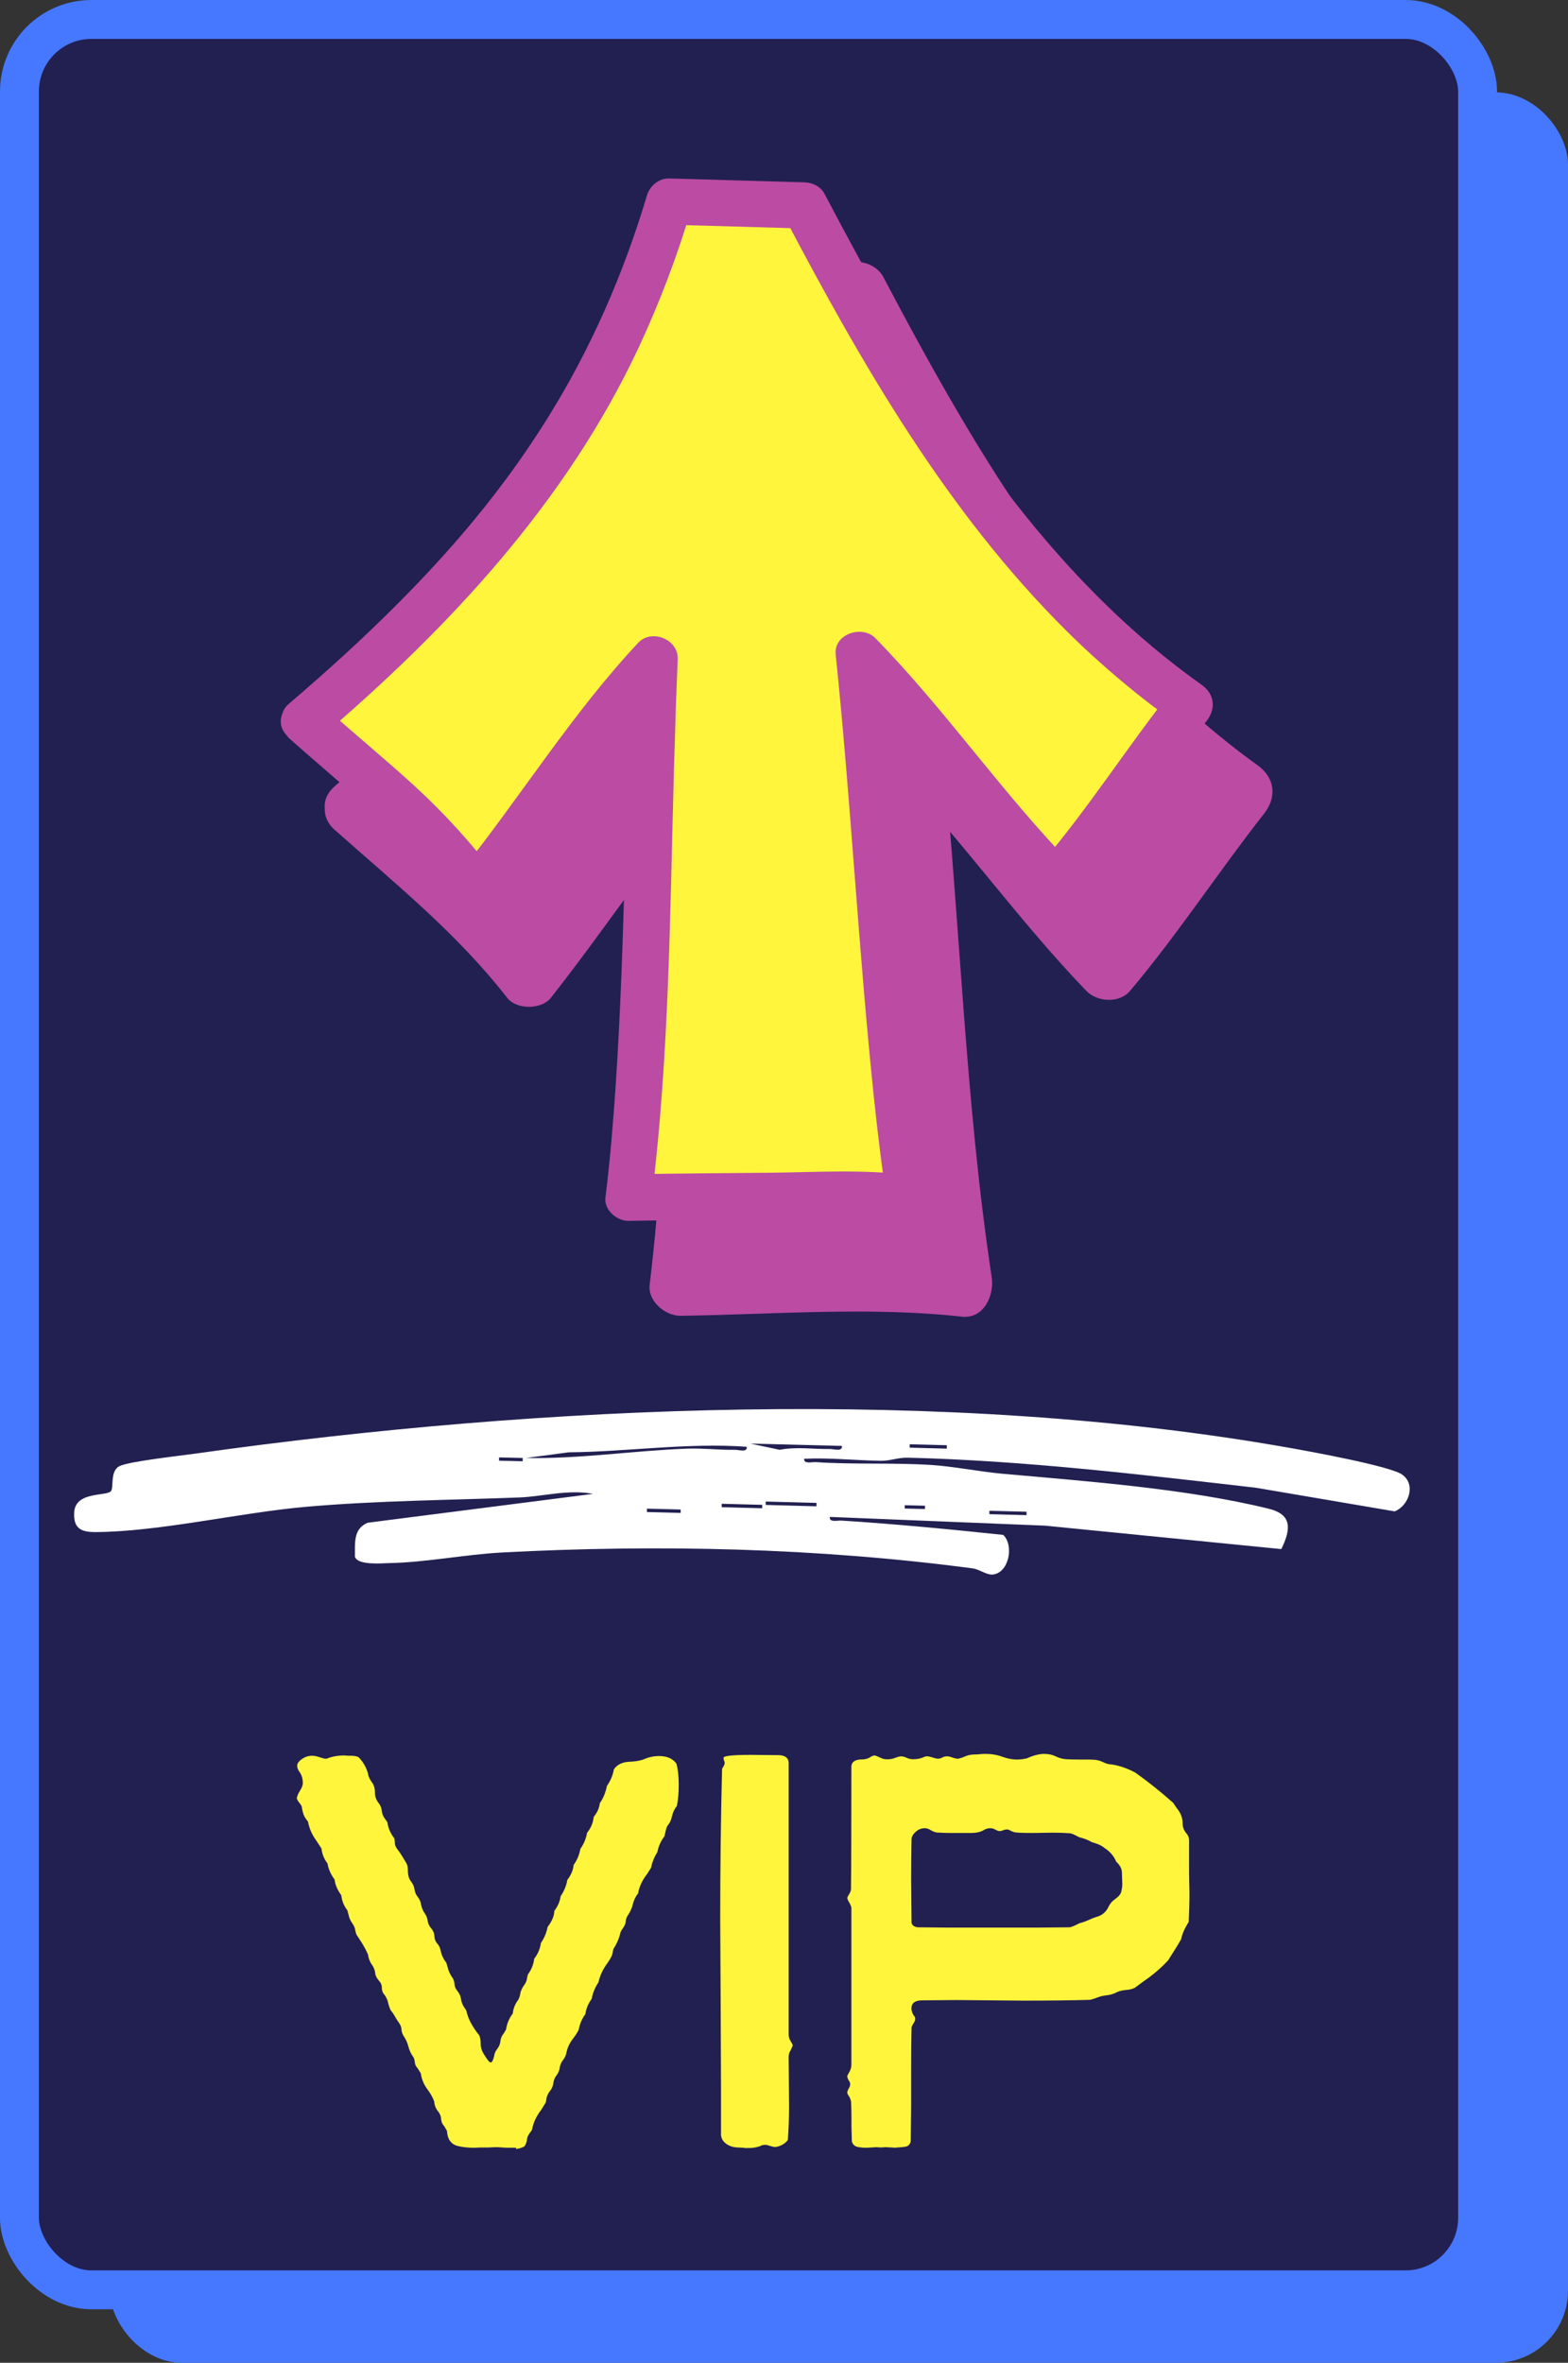
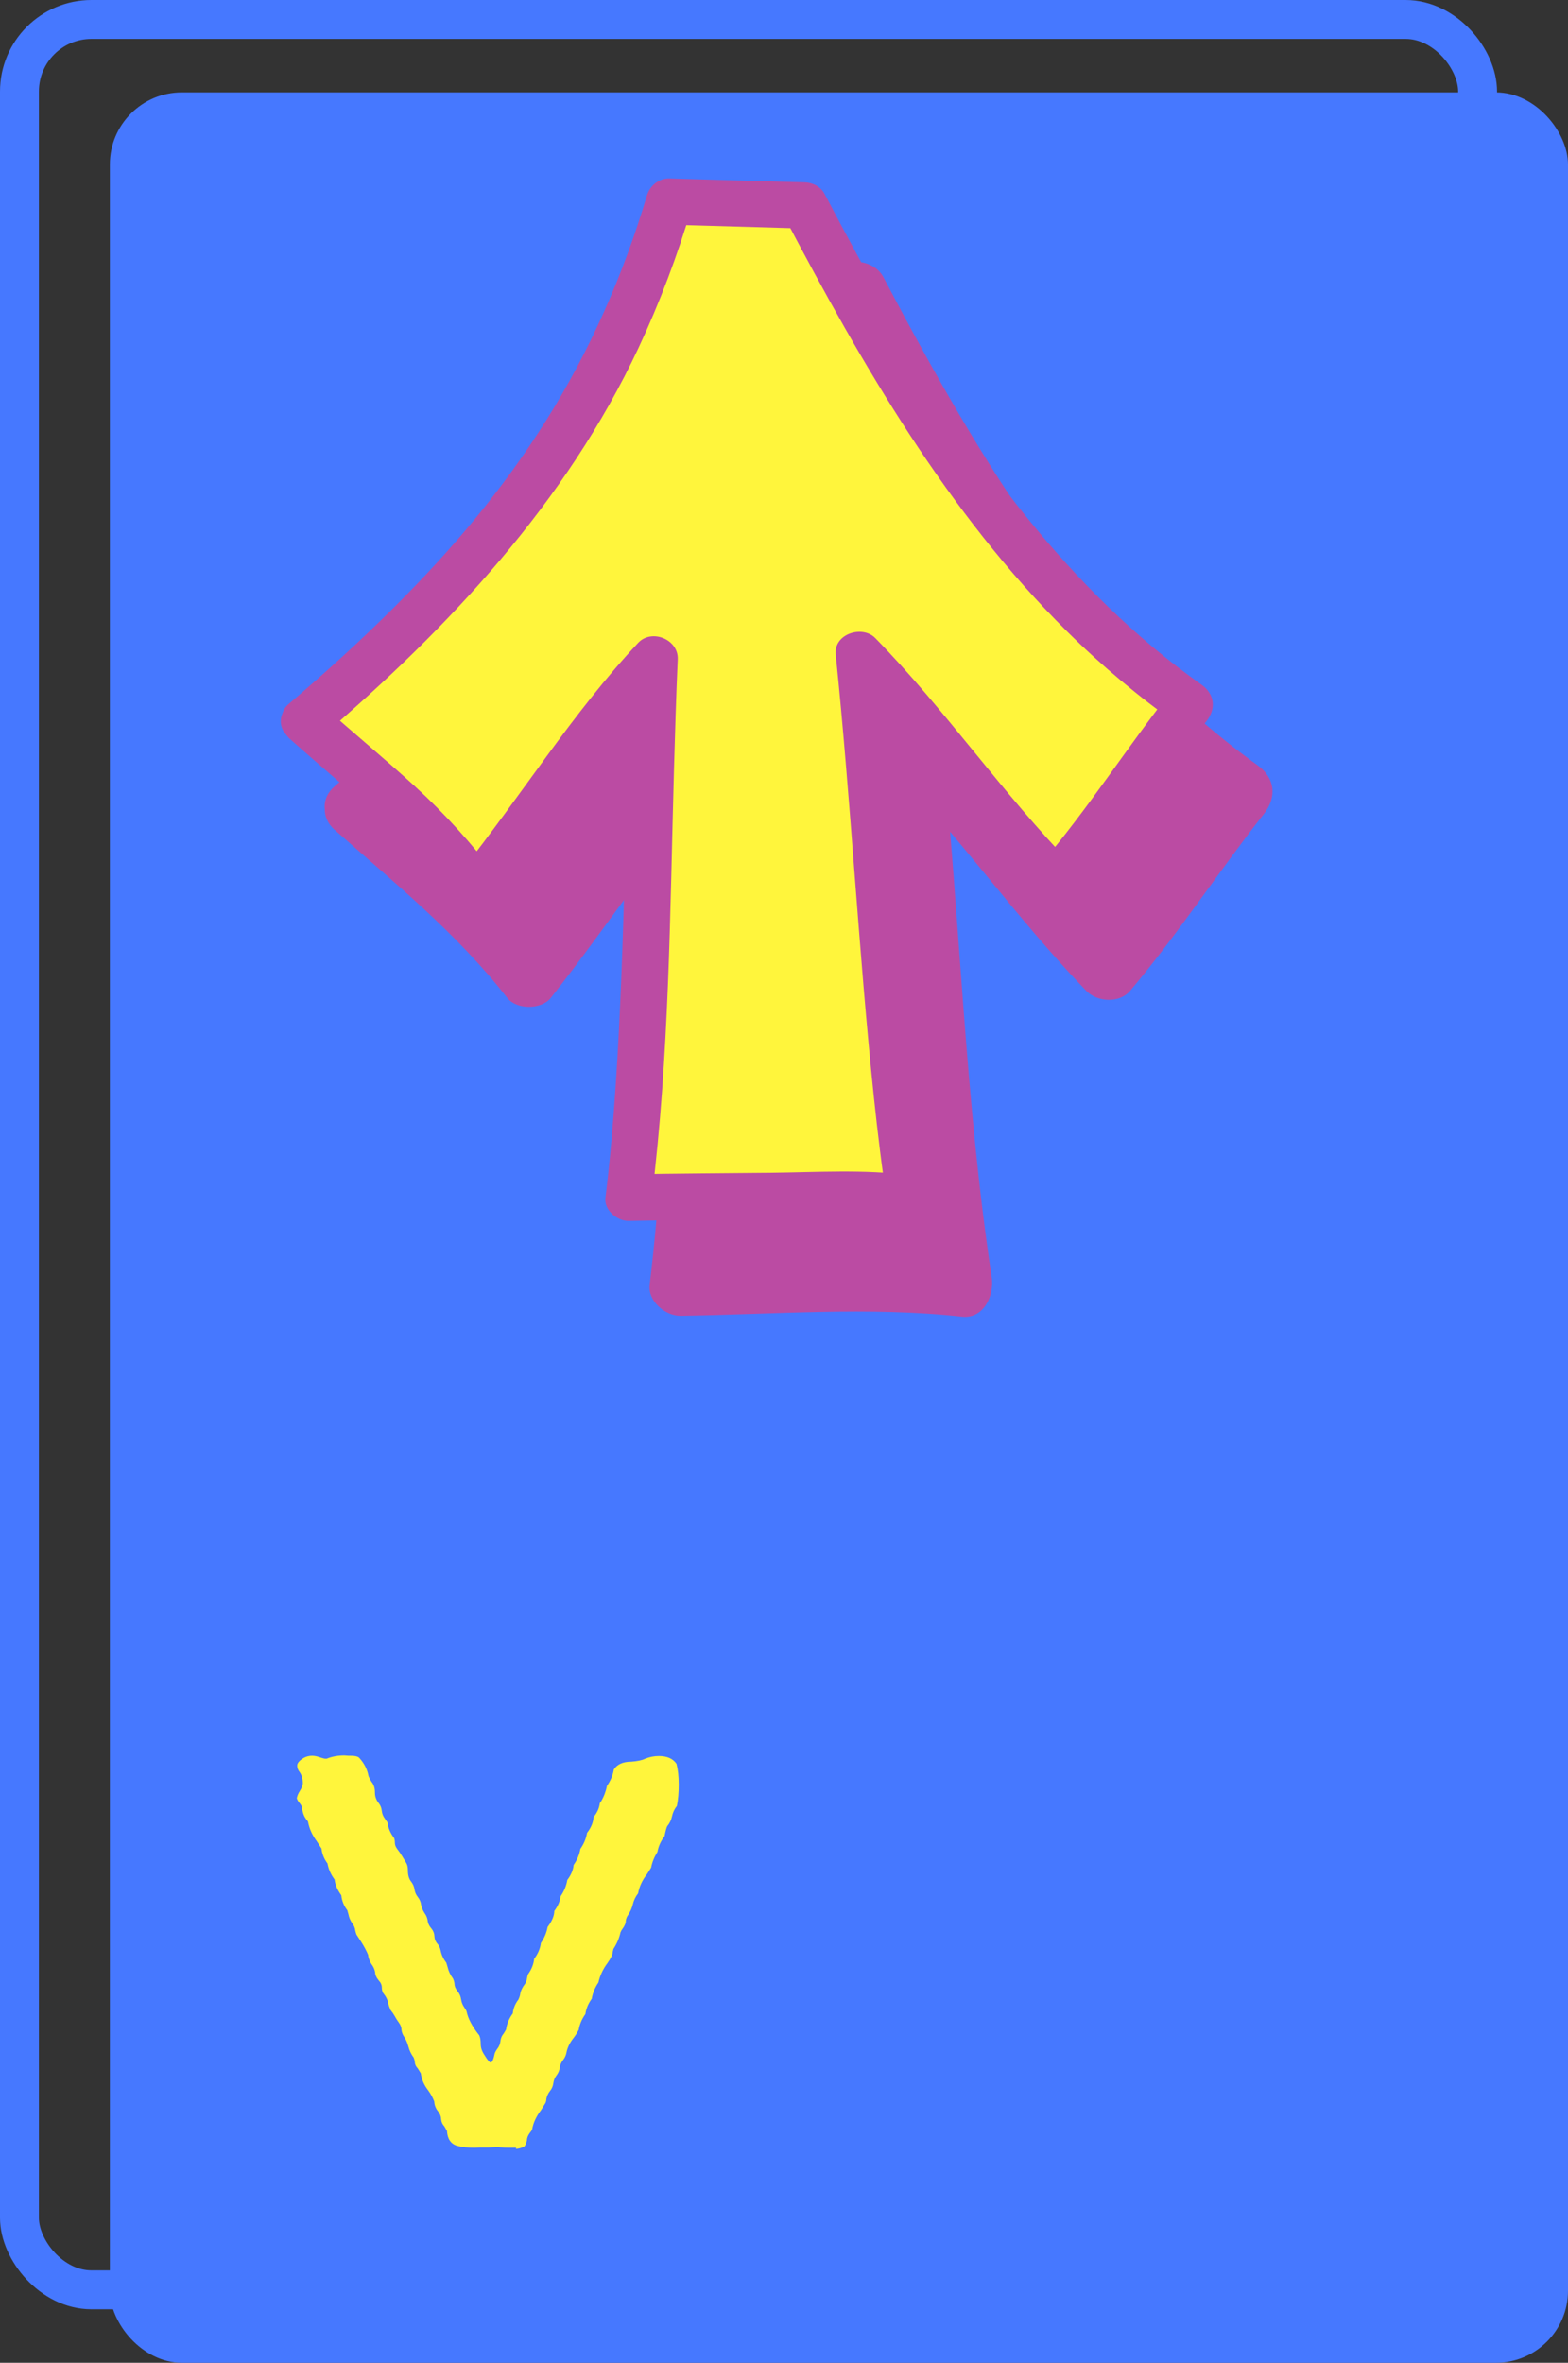
<svg xmlns="http://www.w3.org/2000/svg" id="Layer_2" data-name="Layer 2" viewBox="0 0 161.3 242.96">
  <rect x="0" y="0" width="161.3" height="242.96" fill="#333333" stroke="none" />
  <defs>
    <style>
      .cls-1 {
        fill: #fff53c;
      }

      .cls-2 {
        fill: #fff;
      }

      .cls-3 {
        fill: none;
        stroke: #4678ff;
        stroke-miterlimit: 10;
        stroke-width: 4px;
      }

      .cls-4 {
        fill: #bb4ba3;
      }

      .cls-5 {
        fill: #4678ff;
      }

      .cls-6 {
        fill: #222051;
      }
    </style>
  </defs>
  <g id="Layer_1-2" data-name="Layer 1">
    <g>
      <g>
        <rect class="cls-5" x="11.3" y="9.5" width="150" height="233.46" rx="7.41" ry="7.41" />
        <g>
-           <rect class="cls-6" x="2" y="2" width="150" height="233.46" rx="7.41" ry="7.41" />
          <rect class="cls-3" x="2" y="2" width="150" height="233.46" rx="7.41" ry="7.41" />
        </g>
      </g>
      <g>
        <g>
          <path class="cls-4" d="M36.68,83.08c7.38,6.61,12.15,9.89,17.74,17.27,5.82-7.27,11.59-16.47,18.27-23.56-.71,15.6-.68,39.36-2.68,55.33.35,0,.7-.01,1.06-.01,7.05-.07,14.09-.15,21.14-.22,2.21-.02,4.52.02,6.74.33-2.26-14.49-3.28-37.18-5.24-55.93,8.51,8.65,12.34,15.26,20.29,23.37,4.26-4.93,9.11-12.37,13.77-18.2-18.2-12.83-29.68-32.37-39.65-51.35l-13.91-.4c-6.72,22.75-19.46,37.98-37.52,53.39Z" />
          <path class="cls-4" d="M34.43,85.33c6.22,5.53,12.6,10.66,17.74,17.27.97,1.25,3.53,1.23,4.5,0,6.16-7.8,11.52-16.23,18.27-23.56l-5.43-2.25c-.8,18.43-.48,36.99-2.68,55.33-.2,1.69,1.62,3.2,3.18,3.18,9.54-.13,19.45-.96,28.94.09,2.28.25,3.34-2.22,3.07-4.03-2.76-18.23-3.25-36.76-5.13-55.09l-5.43,2.25c7.19,7.43,13.12,15.93,20.29,23.37,1.12,1.16,3.4,1.3,4.5,0,4.91-5.82,9.07-12.22,13.77-18.2,1.35-1.71,1.16-3.69-.64-4.99-17.53-12.62-28.63-31.45-38.51-50.21-.53-1-1.66-1.54-2.75-1.57-4.64-.13-9.27-.26-13.91-.4-1.42-.04-2.67,1.02-3.07,2.33-6.49,21.35-20,37.65-36.7,51.99-3.11,2.67,1.41,7.15,4.5,4.5,17.54-15.06,31.54-32.4,38.34-54.79l-3.07,2.33c4.64.13,9.27.26,13.91.4l-2.75-1.57c10.45,19.84,22.3,39.17,40.79,52.49l-.64-4.99c-4.7,5.98-8.86,12.39-13.77,18.2h4.5c-7.17-7.44-13.1-15.94-20.29-23.37-1.78-1.84-5.72-.57-5.43,2.25,1.93,18.9,2.51,37.98,5.35,56.78l3.07-4.03c-9.49-1.05-19.4-.23-28.94-.09l3.18,3.18c2.2-18.35,1.87-36.9,2.68-55.33.12-2.71-3.59-4.25-5.43-2.25-6.75,7.34-12.1,15.75-18.27,23.56h4.5c-5.14-6.6-11.52-11.74-17.74-17.27-3.05-2.71-7.56,1.77-4.5,4.5Z" />
        </g>
        <g>
          <path class="cls-1" d="M31.33,74.13c7.38,6.61,12.15,9.89,17.74,17.27,5.82-7.27,11.59-16.47,18.27-23.56-.71,15.6-.68,39.36-2.68,55.33.35,0,.7-.01,1.06-.01,7.05-.07,14.09-.15,21.14-.22,2.21-.02,4.52.02,6.74.33-2.26-14.49-3.28-37.18-5.24-55.93,8.51,8.65,12.34,15.26,20.29,23.37,4.26-4.93,9.11-12.37,13.77-18.2-18.2-12.83-29.68-32.37-39.65-51.35l-13.91-.4c-6.72,22.75-19.46,37.98-37.52,53.39Z" />
          <path class="cls-4" d="M29.64,75.82c6.02,5.38,12.44,10.32,17.37,16.78.82,1.08,2.68,1.82,3.75.48,6.2-7.77,11.46-16.29,18.27-23.56l-4.07-1.69c-.66,14.56-.65,29.15-1.62,43.71-.26,3.88-.58,7.76-1.06,11.62-.16,1.27,1.22,2.41,2.38,2.38,4.86-.09,9.72-.11,14.57-.16s9.63-.37,14.36.25c1.7.22,2.5-1.69,2.3-3.02-2.18-14.06-2.81-28.37-3.98-42.54-.35-4.26-.73-8.51-1.17-12.76l-4.07,1.69c7.23,7.39,13.07,15.98,20.29,23.37.85.87,2.54.97,3.37,0,4.96-5.78,9.03-12.25,13.77-18.2,1.01-1.27.87-2.78-.48-3.75-13.75-9.74-23.71-23.67-32.03-38.11-2.35-4.08-4.58-8.22-6.77-12.38-.39-.75-1.24-1.16-2.06-1.18-4.64-.13-9.27-.26-13.91-.4-1.06-.03-2.01.76-2.3,1.75-2.43,8.16-5.85,15.94-10.38,23.15s-9.7,13.28-15.52,19.09c-3.52,3.52-7.22,6.86-11,10.09-.98.84-.86,2.51,0,3.37.97.97,2.39.84,3.37,0,13.21-11.29,25.23-24.16,32.67-40.04,2.18-4.66,4-9.48,5.46-14.41l-2.3,1.75c4.64.13,9.27.26,13.91.4l-2.06-1.18c8,15.21,16.76,30.4,29.05,42.59,3.55,3.52,7.38,6.73,11.46,9.62l-.48-3.75c-4.73,5.95-8.81,12.43-13.77,18.2h3.37c-7.22-7.4-13.05-15.98-20.29-23.37-1.34-1.37-4.29-.43-4.07,1.69,1.57,15.16,2.34,30.39,3.93,45.55.39,3.68.83,7.36,1.4,11.01l2.3-3.02c-4.74-.62-9.6-.3-14.36-.25s-9.72.07-14.57.16l2.38,2.38c1.8-14.54,1.87-29.27,2.28-43.9.11-3.81.22-7.63.39-11.44.09-2.05-2.68-3.17-4.07-1.69-6.81,7.28-12.07,15.79-18.27,23.56l3.75.48c-2.55-3.34-5.34-6.44-8.44-9.28s-6.48-5.61-9.67-8.47c-2.28-2.04-5.67,1.32-3.37,3.37Z" />
        </g>
      </g>
-       <path class="cls-2" d="M82.73,149.97c-.1.61.78.35,1.21.38,3.94.26,7.93.04,11.87.29,2.3.15,4.98.69,7.29.9,8.72.78,18.9,1.52,27.38,3.59,2.47.6,2.33,2.1,1.33,4.16l-24.3-2.41-22.14-.9c-.1.6.78.35,1.21.38,5.55.35,11.11.89,16.62,1.47,1.15,1.09.58,3.95-1.11,4.08-.61.04-1.35-.55-2.05-.64-15.98-2.11-32.34-2.48-48.42-1.63-3.71.2-7.86,1.02-11.55,1.09-.89.02-3.26.24-3.56-.65.02-1.38-.2-2.86,1.31-3.5l23.19-2.97c-2.58-.48-5.13.27-7.57.37-7.25.28-14.62.32-21.94.96-6.78.59-15.11,2.57-21.69,2.6-1.45,0-2.26-.35-2.18-2.01.11-2.24,3.4-1.63,3.8-2.22.28-.41-.11-2,.82-2.53.88-.5,6.47-1.11,7.93-1.32,35.54-5.01,77.22-6.86,112.59-.56,2.04.36,10.21,1.85,11.46,2.72,1.48,1.03.67,3.24-.76,3.79l-14.28-2.43c-11.84-1.36-23.91-2.8-35.81-3.09-1-.02-1.86.34-2.78.32-2.63-.04-5.23-.33-7.86-.21M105.61,155.45l-3.83-.1v.35s3.82.1,3.82.1v-.35ZM97.41,148.61l-3.83-.1v.35s3.82.1,3.82.1v-.35ZM93.06,155.12l2.09.05v-.34s-2.08-.05-2.08-.05v.34ZM86.6,148.68l-9.41-.24,3.01.64c1.72-.33,3.45-.06,5.18-.08.43,0,1.29.3,1.23-.32M84,154.54l-5.23-.14v.35s5.22.14,5.22.14v-.35ZM78.42,154.74l-4.18-.11v.35s4.17.11,4.17.11v-.35ZM54.12,149.92c5.55.11,11.08-.76,16.6-.96,1.62-.06,3.26.15,4.88.12.43,0,1.29.3,1.22-.31-6.12-.44-12.2.51-18.33.57l-4.38.58ZM70.03,155.22l-3.48-.09v.35s3.47.09,3.47.09v-.35ZM51.33,150.2l2.44.06v-.34s-2.43-.06-2.43-.06v.34Z" />
      <g>
        <path class="cls-1" d="M53.09,220.85c-.69,0-1.17,0-1.42-.03s-.49-.03-.69-.03l-.69.03h-.85l-.65.03c-.64,0-1.22-.06-1.73-.19-.67-.18-1.03-.7-1.08-1.54l-.27-.47c-.21-.22-.31-.47-.33-.74-.01-.28-.11-.53-.29-.77-.26-.31-.4-.66-.42-1.05-.15-.4-.37-.8-.65-1.18-.41-.53-.65-1.1-.73-1.71l-.31-.5c-.21-.22-.31-.45-.31-.69-.03-.17-.06-.31-.12-.44-.26-.35-.44-.73-.54-1.13-.1-.4-.27-.77-.5-1.1-.13-.22-.2-.45-.21-.67-.01-.23-.1-.45-.25-.66-.15-.21-.3-.43-.42-.66-.13-.23-.28-.45-.46-.67-.1-.24-.18-.46-.23-.66-.05-.35-.23-.72-.54-1.1-.08-.17-.12-.34-.12-.52,0-.28-.1-.52-.31-.74-.26-.31-.38-.6-.38-.85-.05-.26-.14-.49-.27-.69-.26-.35-.41-.73-.46-1.13-.18-.42-.41-.85-.69-1.29l-.5-.77c-.05-.13-.09-.27-.12-.41-.03-.26-.13-.52-.33-.78-.19-.27-.31-.56-.37-.87l-.12-.44c-.36-.46-.56-.97-.62-1.54-.41-.57-.64-1.11-.69-1.62-.38-.51-.63-1.06-.73-1.65-.36-.48-.56-.99-.62-1.54l-.5-.77c-.46-.62-.76-1.29-.89-2.01-.23-.26-.38-.51-.46-.74-.08-.24-.14-.51-.19-.83-.05-.11-.13-.23-.25-.37-.12-.14-.2-.29-.25-.45.05-.26.15-.5.31-.74.21-.33.31-.6.31-.8,0-.48-.12-.87-.35-1.18-.15-.2-.23-.41-.23-.63,0-.28.24-.55.73-.83.26-.13.53-.19.81-.19.23,0,.53.06.89.19.21.07.36.11.46.11h.15c.54-.22,1.14-.33,1.81-.33l.42.03c.28,0,.5,0,.65.03.15.02.29.06.42.14.54.57.87,1.21,1,1.93.08.2.18.39.31.58.23.28.35.64.35,1.1,0,.22.03.42.1.59.06.17.15.33.25.45.21.26.32.53.35.83.03.29.13.56.31.8l.27.39c.08.59.31,1.13.69,1.62.05.13.08.3.08.51s.09.43.27.66c.18.23.34.46.48.7.14.24.28.46.4.66.13.2.19.47.19.8,0,.48.1.85.31,1.12.21.27.33.54.37.83s.15.55.35.8c.19.25.3.51.33.79.03.15.07.29.13.43.06.14.13.27.21.4.21.28.32.58.35.91.05.24.17.47.37.7.19.23.3.5.31.8.01.3.13.58.37.84.13.17.22.38.27.63.08.42.27.84.58,1.24l.15.5c.08.37.26.74.54,1.13.08.17.13.34.15.52,0,.26.1.51.31.77s.33.54.37.84c.04.3.15.58.33.84.1.13.18.26.23.39.15.75.59,1.58,1.31,2.48.1.22.15.52.15.9s.13.75.38,1.12c.31.51.53.77.65.77.15,0,.29-.32.42-.96.05-.13.13-.27.23-.41.21-.26.32-.53.35-.83.03-.29.14-.56.35-.8l.23-.39c.08-.59.31-1.14.69-1.65.05-.51.24-.99.58-1.43.1-.22.17-.42.19-.61.05-.31.22-.65.5-1.02.1-.18.17-.36.19-.54.03-.17.06-.33.12-.45.36-.5.56-1.02.62-1.57.39-.51.62-1.06.69-1.62.36-.53.59-1.08.69-1.65.46-.61.69-1.16.69-1.65.36-.48.58-.98.65-1.51.36-.53.59-1.09.69-1.68.38-.5.6-1.01.65-1.54.36-.51.59-1.06.69-1.65.36-.51.59-1.06.69-1.65.36-.46.58-.94.65-1.43l.04-.22c.36-.44.56-.9.62-1.38.03-.07.06-.14.12-.19.31-.51.51-1.06.62-1.62.36-.51.59-1.05.69-1.6v-.05c.33-.55.94-.83,1.81-.83.67-.05,1.14-.16,1.42-.3.44-.18.91-.28,1.42-.28.85,0,1.45.27,1.81.8.15.57.23,1.29.23,2.15,0,.81-.06,1.53-.19,2.18-.26.33-.42.68-.5,1.06-.08.38-.24.72-.5,1.03-.08.17-.17.5-.27,1.02-.38.5-.63,1.04-.73,1.62-.33.53-.55,1.07-.65,1.62l-.42.66c-.49.62-.8,1.29-.92,1.98-.26.33-.44.7-.54,1.12-.1.41-.27.78-.5,1.12-.13.18-.21.39-.23.61,0,.13-.03.26-.1.4-.06.14-.14.27-.23.39-.09.12-.16.24-.21.37-.13.59-.37,1.16-.73,1.71l-.08.36c0,.22-.18.59-.54,1.1-.46.62-.77,1.29-.92,1.98-.36.53-.59,1.09-.69,1.68-.36.5-.58,1.02-.65,1.57-.36.5-.59,1.04-.69,1.62-.15.29-.33.58-.54.85-.38.48-.63.99-.73,1.54-.05.26-.17.51-.37.76-.19.25-.3.54-.33.87-.05.24-.16.47-.33.69-.17.22-.27.48-.31.78-.04.3-.15.57-.35.81-.19.24-.31.51-.37.8,0,.15-.03.28-.08.41l-.46.74c-.49.64-.8,1.3-.92,1.98-.05.13-.13.25-.23.36-.21.28-.31.54-.31.8-.08.31-.17.51-.27.61-.28.15-.56.23-.85.25Z" />
-         <path class="cls-1" d="M76.55,220.85l-.69-.03c-.46-.02-.85-.15-1.17-.39-.32-.24-.49-.53-.52-.88v-4.85l-.04-9.69-.04-7.71c0-5.16.06-10.3.19-15.42.18-.28.27-.47.27-.58,0-.07-.02-.16-.06-.25s-.06-.19-.06-.3c0-.2.95-.3,2.85-.3l2.89.03c.62.04.94.29.96.77v28.07c.03.22.1.41.21.58s.19.31.21.44l-.19.44c-.15.22-.23.45-.23.69v.11l.04,4.99c0,1.16-.04,2.3-.12,3.42l-.04.11c-.18.22-.4.39-.65.5s-.47.17-.65.17c-.13,0-.36-.06-.69-.17-.05-.02-.1-.03-.15-.04-.05,0-.12-.01-.19-.01-.18,0-.35.05-.5.14-.36.11-.66.17-.9.18-.24,0-.48.01-.71.01Z" />
-         <path class="cls-1" d="M92.21,220.85l-1.08-.06-.5.03-.46-.03-1.04.06c-.26,0-.51-.02-.77-.06-.41-.05-.65-.26-.73-.61l-.04-1.43v-.72c0-.64-.01-1.28-.04-1.9-.03-.22-.12-.44-.27-.66-.08-.11-.12-.2-.12-.28,0-.13.05-.27.15-.43.1-.16.15-.31.15-.45,0-.11-.05-.24-.15-.39-.1-.15-.15-.3-.15-.47l.15-.28c.18-.28.27-.56.27-.85v-16.17c-.05-.2-.13-.38-.23-.54-.1-.16-.17-.31-.19-.45.03-.11.09-.24.19-.39.1-.15.17-.3.19-.47.03-2.44.04-6.62.04-12.53v-.08c0-.48.32-.73.96-.77.26,0,.46-.02.62-.07.15-.05.28-.1.37-.17s.2-.11.33-.15l.08-.03c.15.04.31.09.46.17.15.07.29.13.4.17.12.04.22.06.33.06h.27c.1,0,.22-.01.35-.04.13-.03.28-.07.44-.14.17-.06.33-.11.48-.12.18,0,.38.05.6.15.22.1.43.15.64.15.38,0,.72-.06,1-.17.15-.07.29-.12.42-.14.21.02.42.06.63.14.22.07.4.11.56.11.13,0,.27-.04.42-.12.15-.08.31-.12.46-.12.18,0,.36.04.54.11.18.07.37.12.58.14.23-.04.47-.11.73-.23.26-.12.56-.19.92-.21.21,0,.41,0,.62-.03.21-.02.4-.03.58-.03.64,0,1.22.1,1.73.29s1.01.29,1.5.29c.33,0,.65-.04.96-.11h.04c.69-.31,1.3-.47,1.81-.47.46,0,.87.09,1.21.26.35.17.71.27,1.1.29.39.02.78.03,1.19.03h.58c.41,0,.81,0,1.19.03.28.04.53.11.73.21.21.1.41.18.62.23.72.06,1.48.27,2.27.63l.5.25c1.44,1.03,2.73,2.07,3.89,3.11l.35.52c.41.48.62,1.02.62,1.62v.11c.03.31.14.59.35.83.21.24.31.5.31.77v3.44l.04,1.98c0,.99-.03,1.98-.08,2.97-.44.7-.69,1.29-.77,1.76-.18.33-.4.69-.65,1.09s-.49.76-.69,1.09c-.72.79-1.58,1.52-2.58,2.2l-.85.63c-.26.13-.55.2-.89.22-.18.02-.35.05-.52.08-.17.04-.34.1-.52.19-.28.15-.6.24-.96.28-.36.04-.67.11-.94.22-.27.11-.53.19-.79.25-2.23.06-4.49.08-6.77.08l-6.93-.06-3.54.03c-.74,0-1.12.28-1.12.83,0,.29.12.59.35.88l.04.17c0,.15-.05.29-.15.44-.1.15-.18.3-.23.47-.03,1.34-.04,2.69-.04,4.05v3.91l-.04,3.75c-.08.33-.28.52-.6.56-.32.05-.61.07-.87.07ZM106.83,198.21l3.23-.03c.23-.05.55-.19.96-.41.36-.09.68-.21.96-.34s.58-.25.89-.34c.51-.15.9-.48,1.15-.99.13-.29.33-.55.62-.77.41-.28.65-.55.71-.83.06-.28.1-.51.1-.72l-.04-1.29c-.03-.37-.22-.72-.58-1.05-.23-.57-.65-1.06-1.27-1.46-.23-.2-.64-.39-1.23-.55-.38-.22-.81-.39-1.27-.5-.13-.05-.27-.12-.42-.21-.15-.08-.33-.15-.54-.21-.59-.04-1.19-.06-1.81-.06l-2.04.03c-1.15,0-1.82-.03-1.98-.1-.17-.06-.3-.12-.4-.18-.1-.05-.19-.08-.27-.08-.13,0-.25.02-.37.07-.12.05-.24.08-.37.1-.13,0-.28-.05-.46-.15-.18-.1-.35-.15-.5-.15-.26,0-.49.06-.69.19-.33.2-.77.3-1.31.3h-2.16c-.46,0-.92-.02-1.39-.05-.21-.04-.41-.12-.62-.25-.21-.13-.4-.19-.58-.19-.36,0-.67.12-.94.36-.27.24-.42.49-.44.74-.03,1.43-.04,2.87-.04,4.32l.04,4.3c.05.26.26.41.62.47l3.16.03h9.27Z" />
      </g>
    </g>
  </g>
</svg>